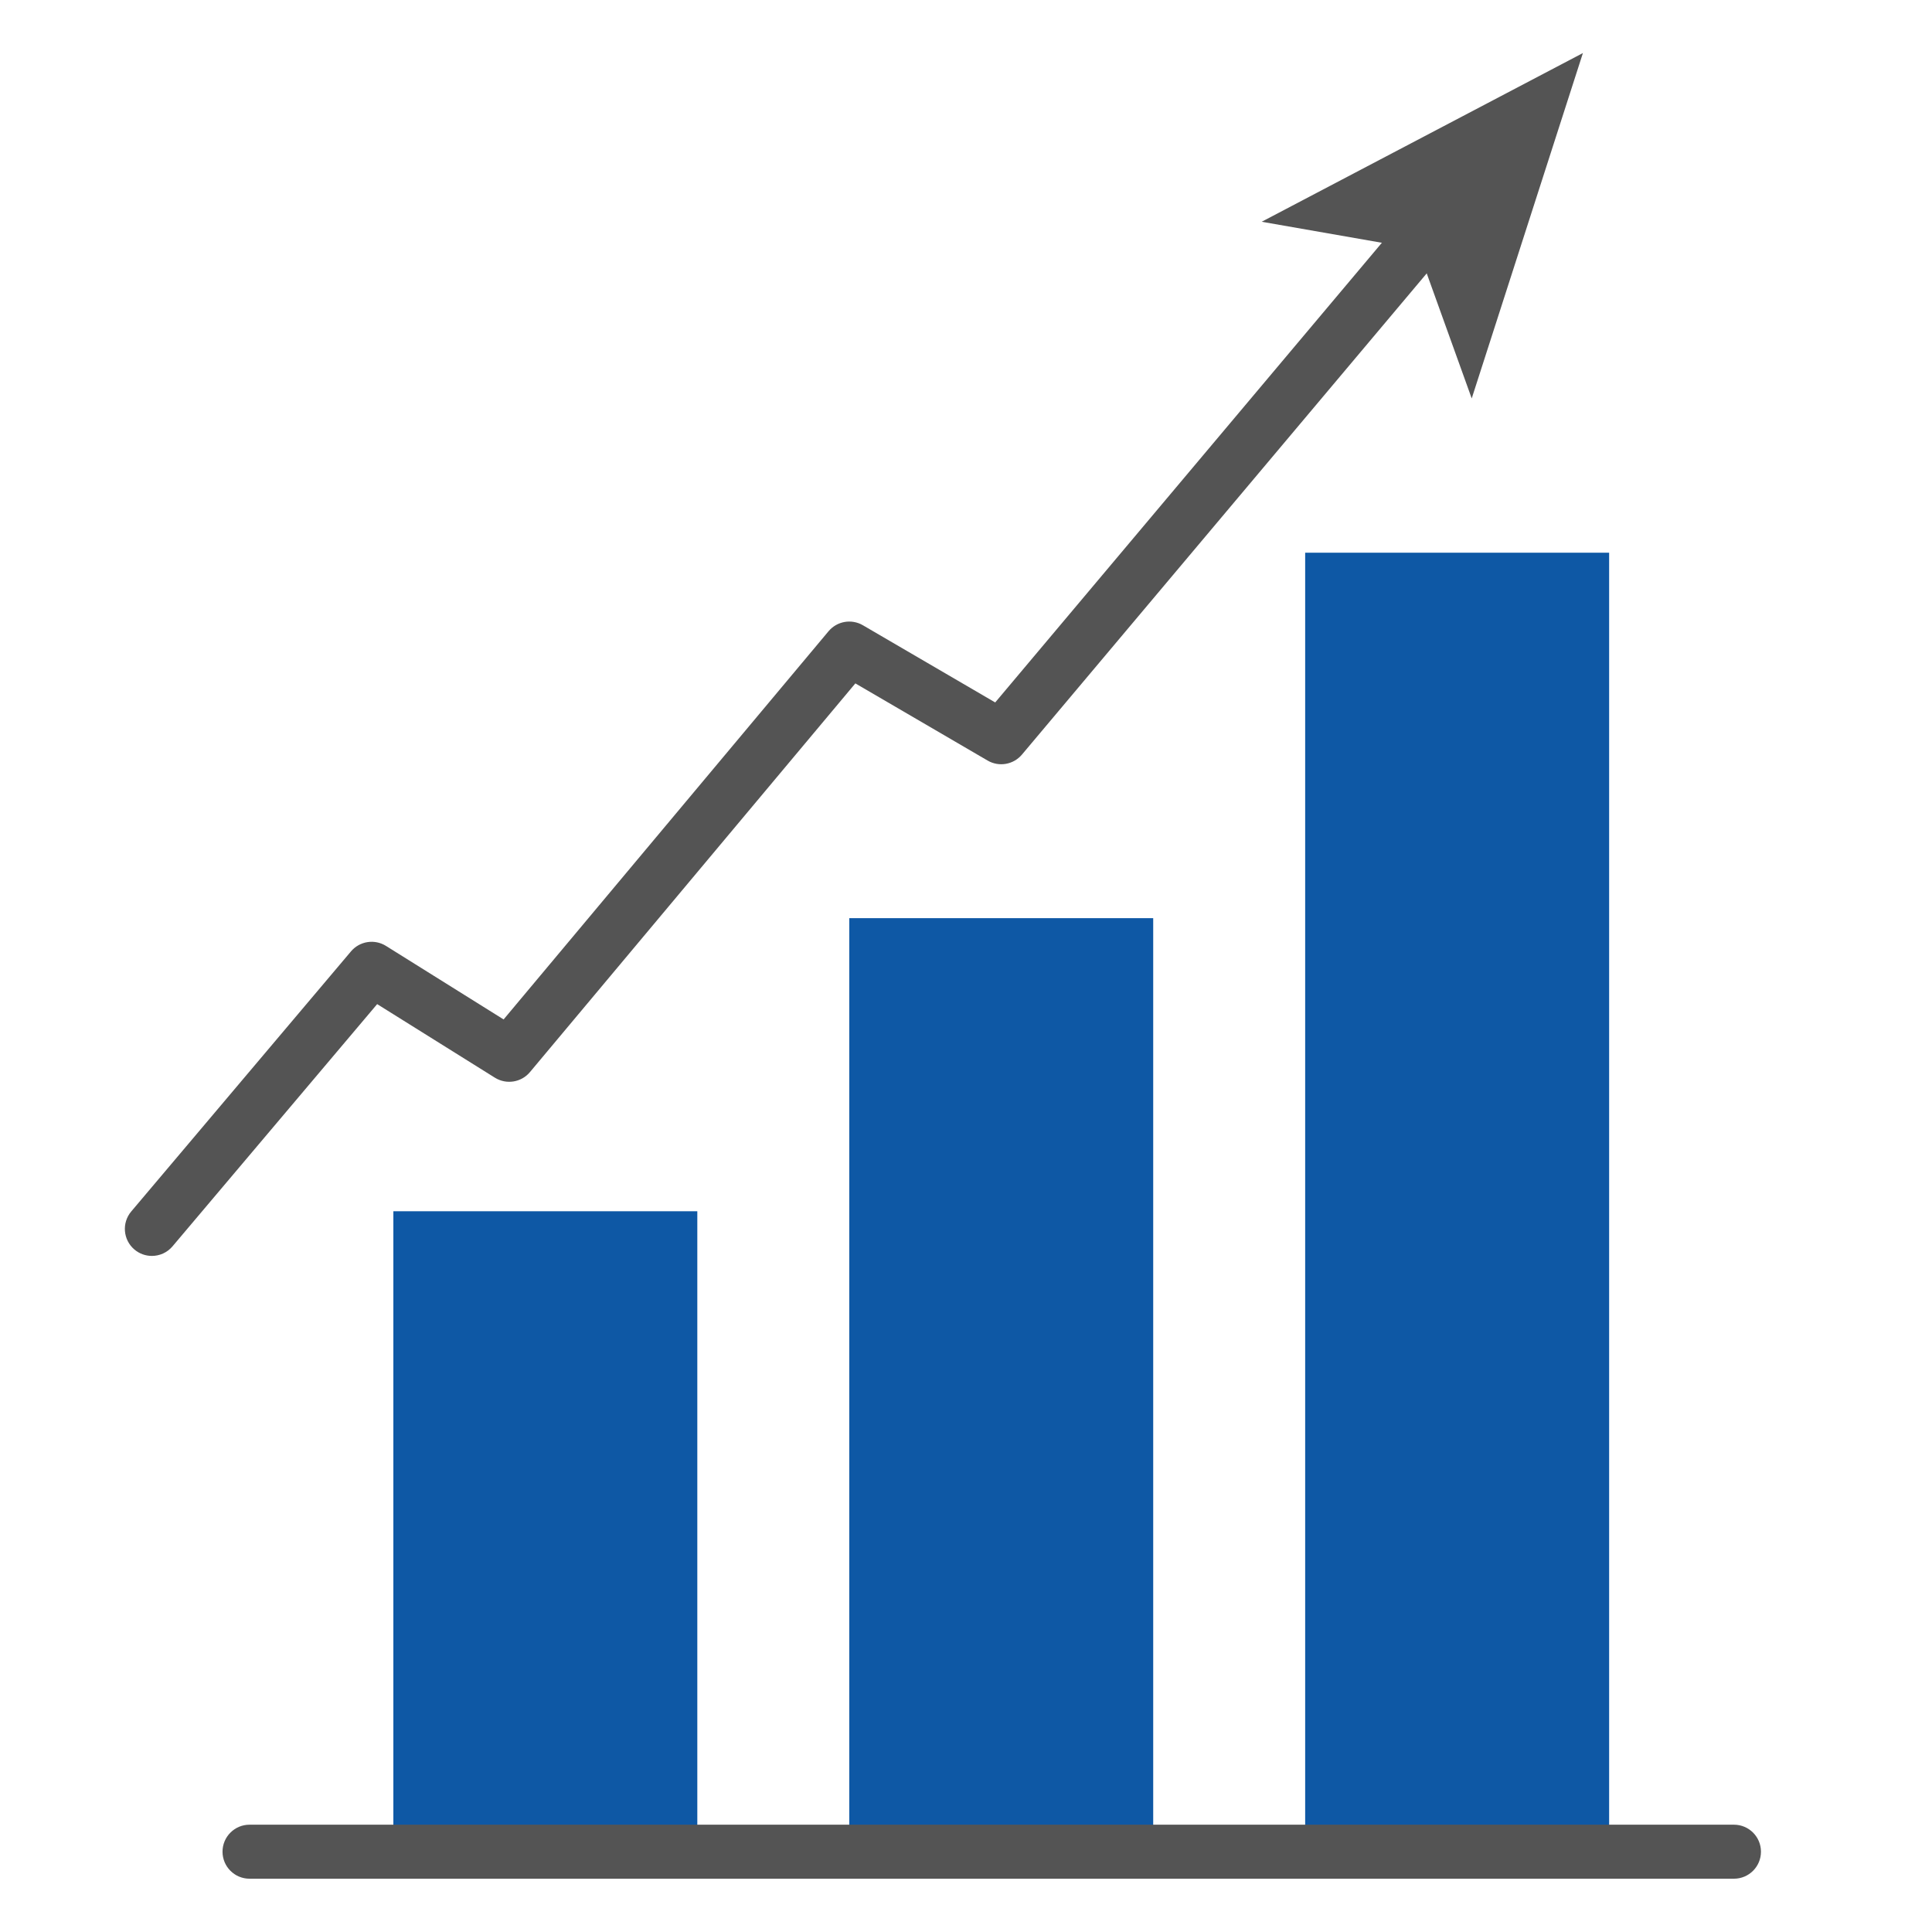
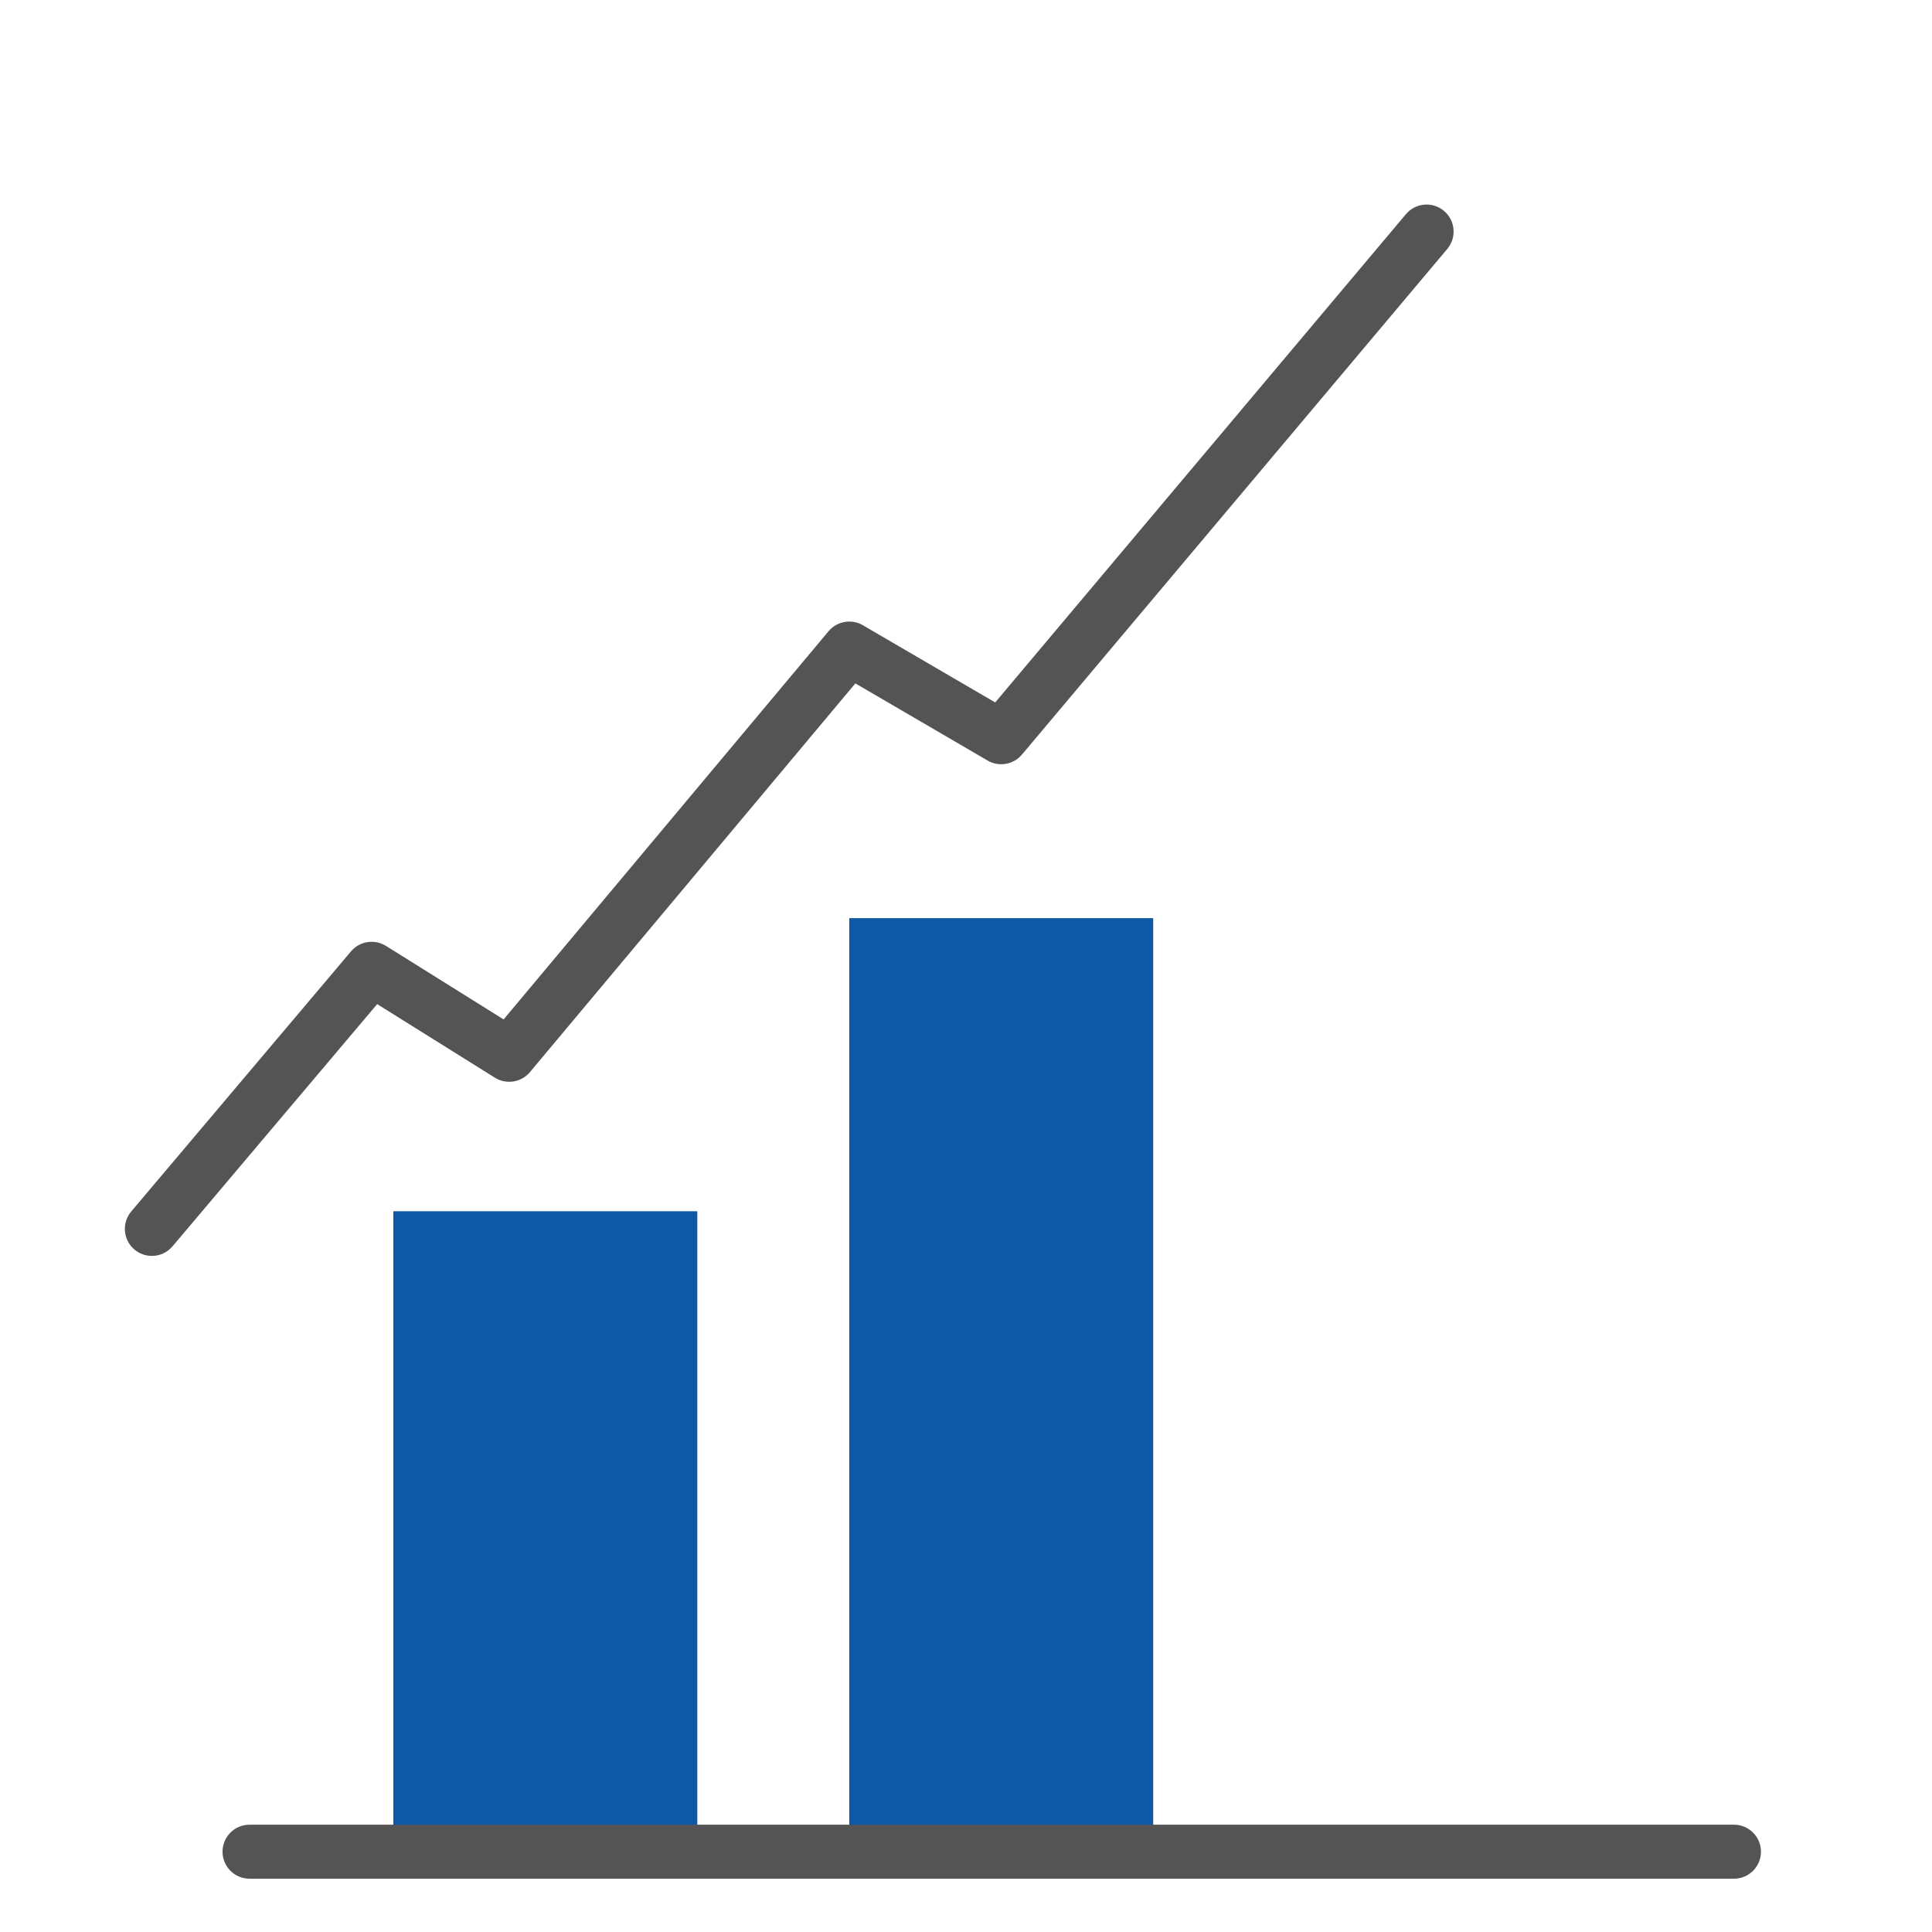
<svg xmlns="http://www.w3.org/2000/svg" width="500" zoomAndPan="magnify" viewBox="0 0 375 375" height="500" preserveAspectRatio="xMidYMid meet" version="1.0">
  <defs>
    <clipPath id="8a1a5b7ebf">
-       <path d="M 244 10.297 L 308 10.297 L 308 78 L 244 78 Z M 244 10.297 " clip-rule="nonzero" />
-     </clipPath>
+       </clipPath>
  </defs>
-   <rect x="-37.5" width="450" fill="#ffffff" y="-37.5" height="450" fill-opacity="1" />
  <rect x="-37.5" width="450" fill="#ffffff" y="-37.5" height="450" fill-opacity="1" />
  <path fill="#0e58a5" d="M 76.352 235.102 L 135.348 235.102 L 135.348 359.414 L 76.352 359.414 Z M 76.352 235.102 " fill-opacity="1" fill-rule="nonzero" />
  <path fill="#0e58a5" d="M 164.844 178.215 L 223.836 178.215 L 223.836 359.414 L 164.844 359.414 Z M 164.844 178.215 " fill-opacity="1" fill-rule="nonzero" />
-   <path fill="#0e58a5" d="M 253.332 107.281 L 312.332 107.281 L 312.332 359.414 L 253.332 359.414 Z M 253.332 107.281 " fill-opacity="1" fill-rule="nonzero" />
  <path fill="#545454" d="M 336.559 364.656 L 48.434 364.656 C 45.539 364.656 43.191 362.309 43.191 359.414 C 43.191 356.52 45.539 354.172 48.434 354.172 L 336.559 354.172 C 339.457 354.172 341.801 356.52 341.801 359.414 C 341.801 362.309 339.457 364.656 336.559 364.656 Z M 336.559 364.656 " fill-opacity="1" fill-rule="nonzero" />
  <path fill="#545454" d="M 29.477 243.773 C 28.281 243.773 27.082 243.367 26.094 242.535 C 23.883 240.664 23.605 237.359 25.473 235.145 L 68.129 184.66 C 69.816 182.668 72.703 182.219 74.914 183.598 L 97.75 197.871 L 160.82 122.523 C 162.465 120.562 165.277 120.074 167.484 121.359 L 193.168 136.344 L 272.891 41.57 C 274.754 39.355 278.062 39.07 280.277 40.934 C 282.492 42.797 282.777 46.105 280.914 48.32 L 198.352 146.473 C 196.707 148.422 193.898 148.91 191.699 147.625 L 166.023 132.645 L 102.859 208.098 C 101.18 210.105 98.281 210.562 96.059 209.18 L 73.207 194.898 L 33.484 241.914 C 32.449 243.141 30.969 243.773 29.477 243.773 Z M 29.477 243.773 " fill-opacity="1" fill-rule="nonzero" />
  <g clip-path="url(#8a1a5b7ebf)">
-     <path fill="#545454" d="M 307.242 10.297 L 285.66 77.336 L 275.23 48.348 L 244.891 43.043 Z M 307.242 10.297 " fill-opacity="1" fill-rule="nonzero" />
-   </g>
+     </g>
</svg>